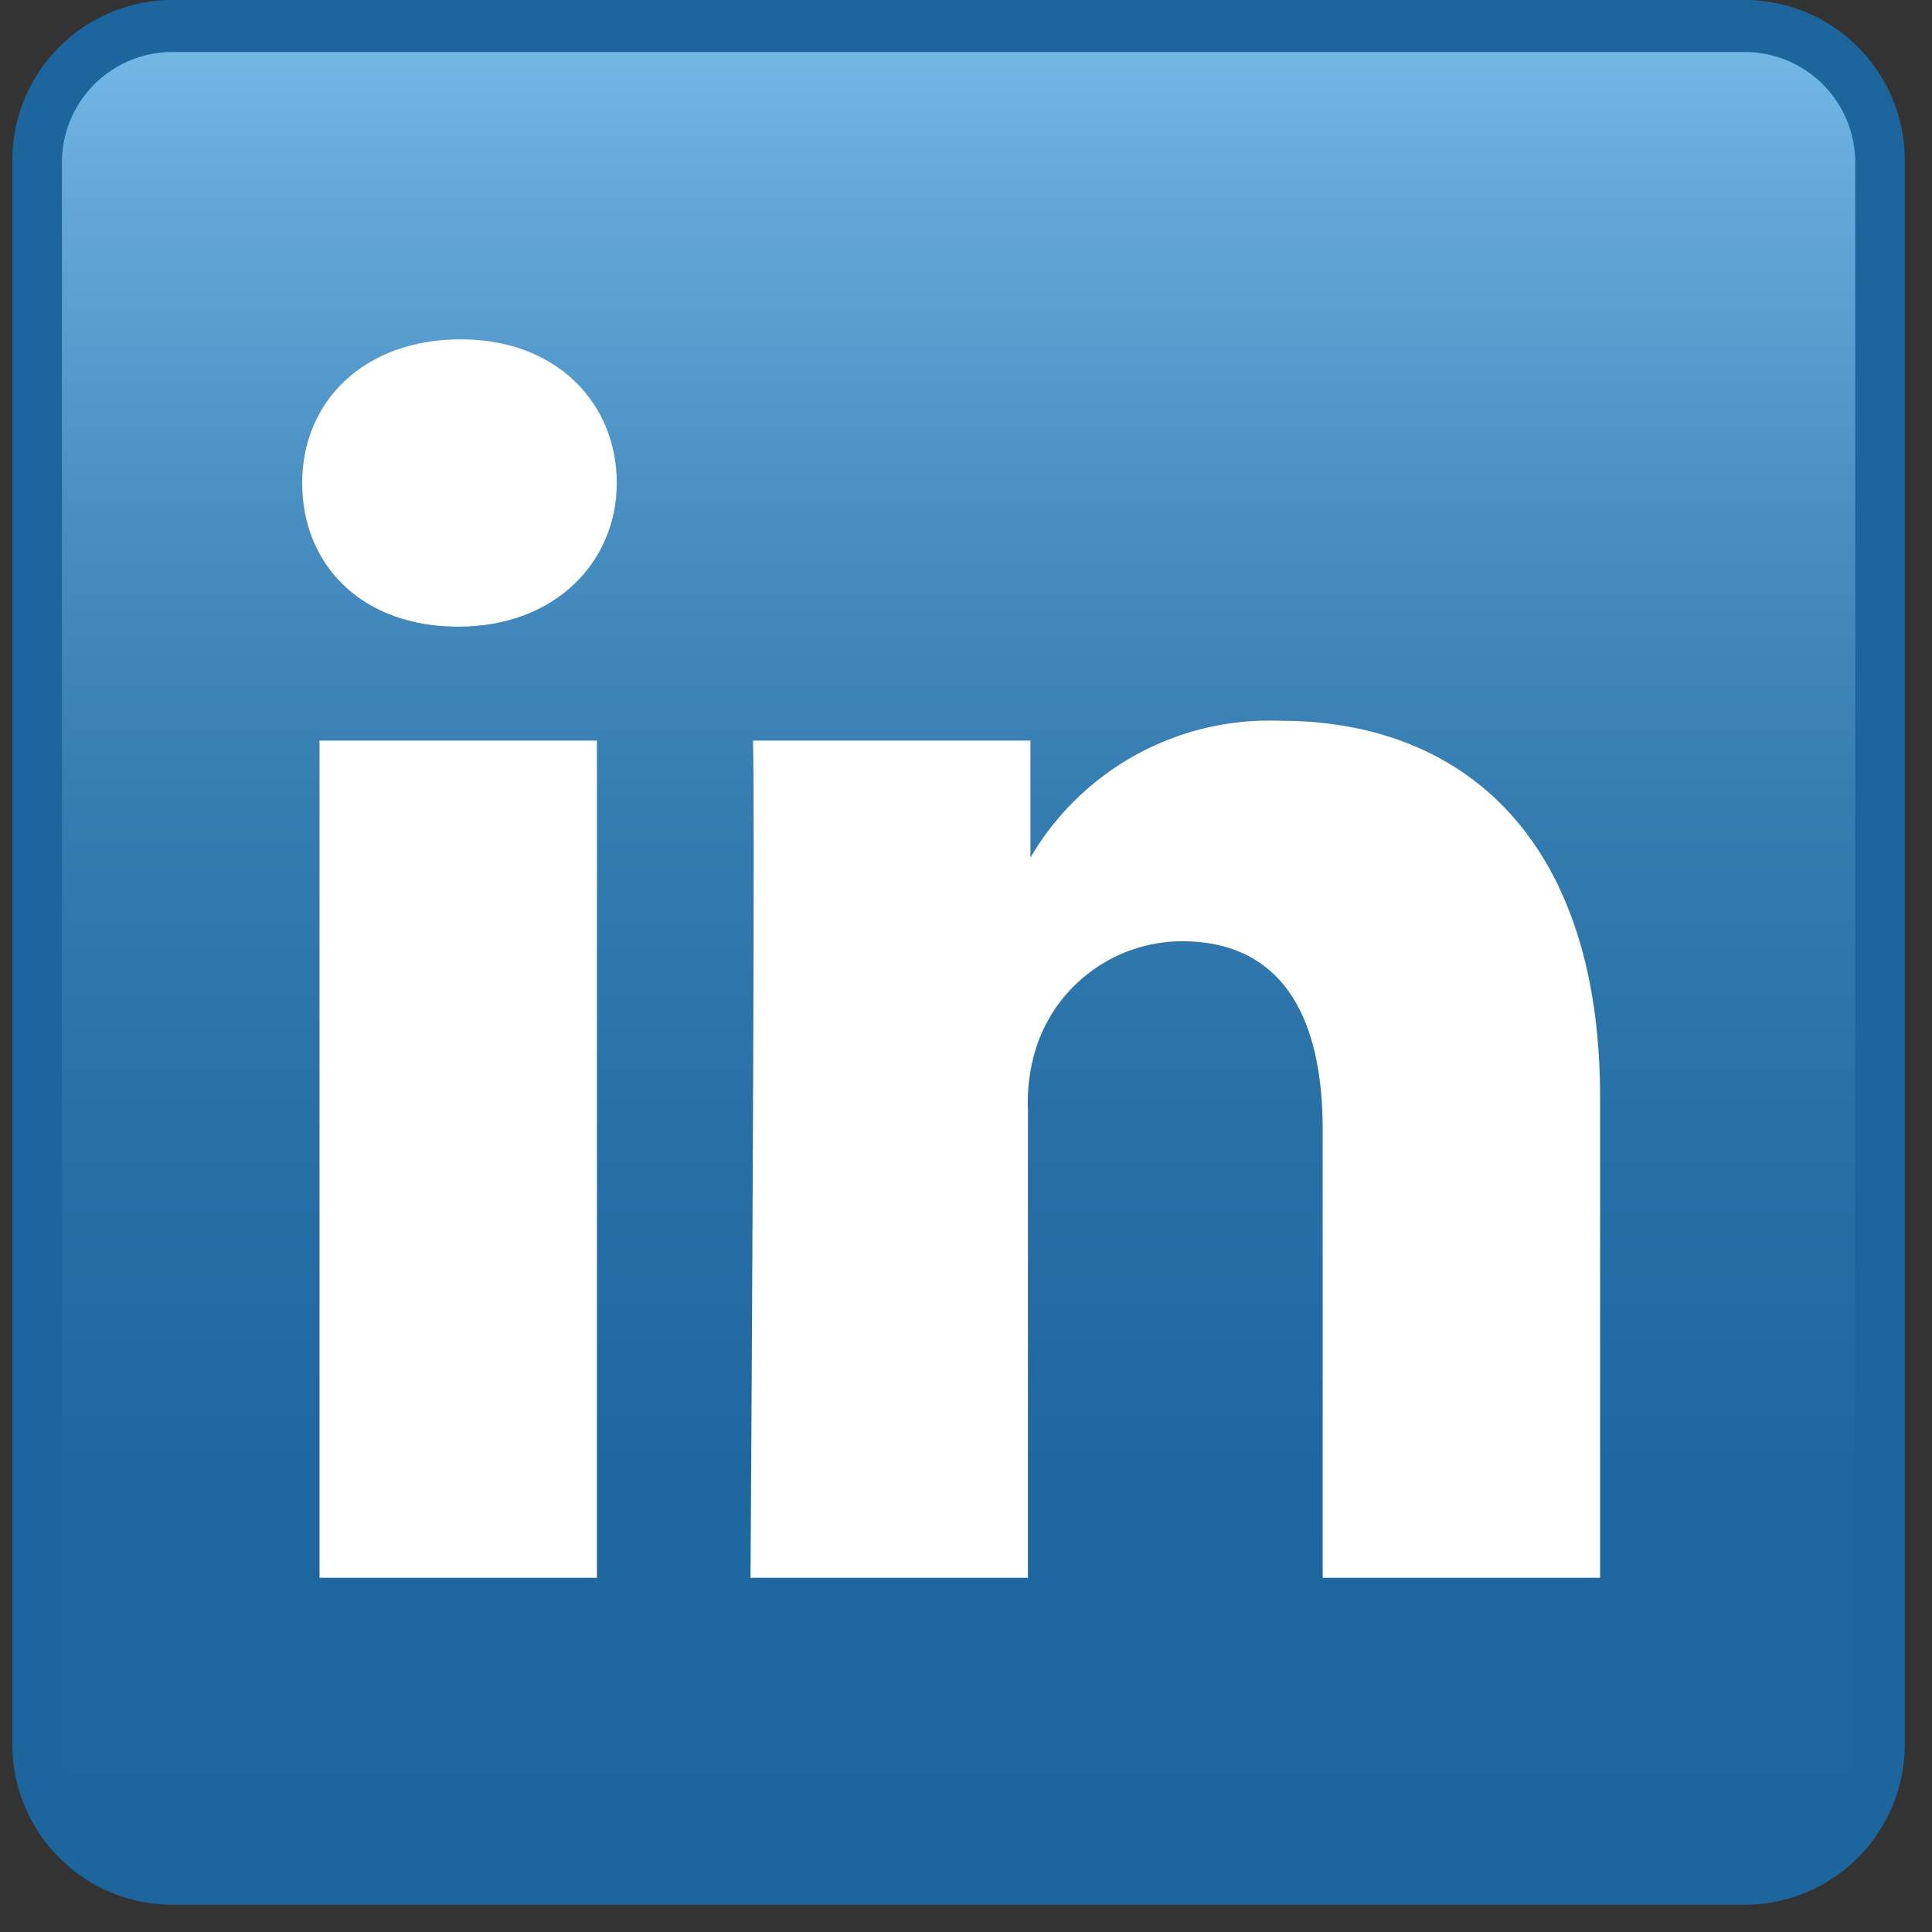
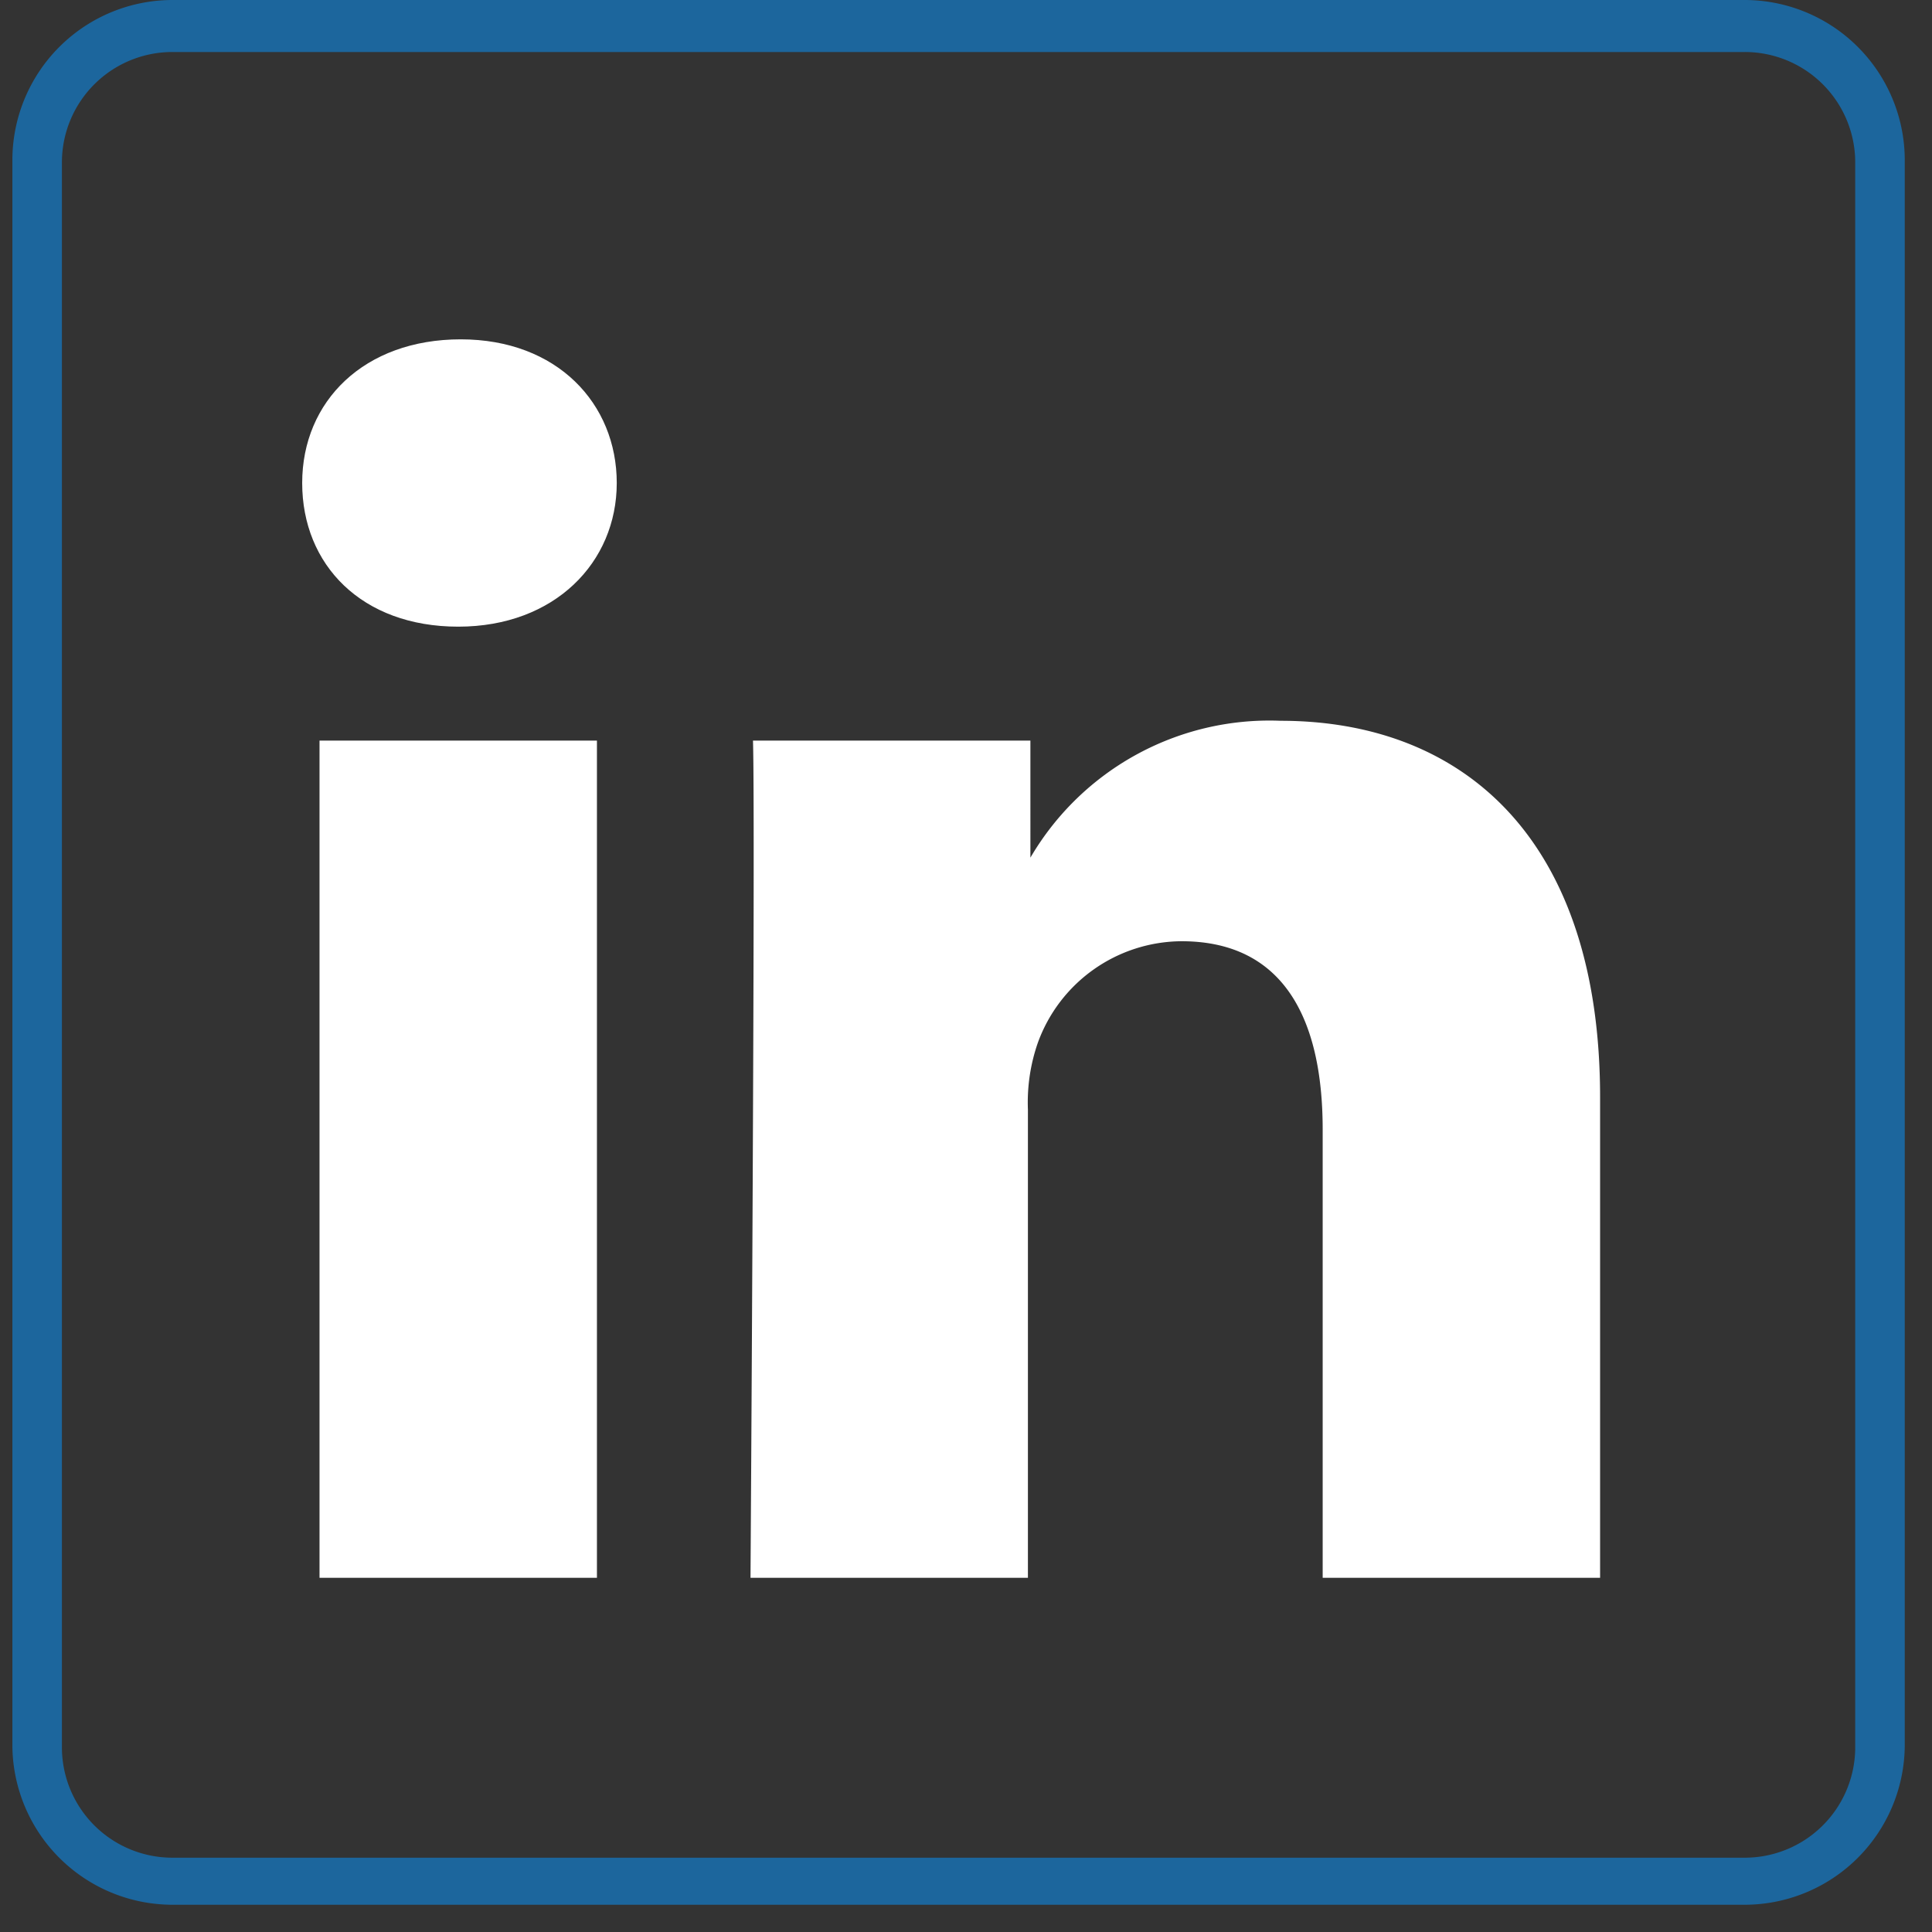
<svg xmlns="http://www.w3.org/2000/svg" id="Layer_1" data-name="Layer 1" viewBox="0 0 78 78">
  <rect x="0" y="0" width="78" height="78" fill="#333333" stroke="none" />
  <defs>
    <style>.cls-1{fill:url(#linear-gradient);}.cls-2{fill:#1c669d;}.cls-3{fill:#fff;}</style>
    <linearGradient id="linear-gradient" x1="38.7" y1="38.1" x2="38.7" y2="113" gradientTransform="matrix(1, 0, 0, -1, 0, 114)" gradientUnits="userSpaceOnUse">
      <stop offset="0" stop-color="#1c669d" />
      <stop offset="0.22" stop-color="#1f689f" />
      <stop offset="0.4" stop-color="#286fa6" />
      <stop offset="0.58" stop-color="#357cb1" />
      <stop offset="0.74" stop-color="#498fc2" />
      <stop offset="0.91" stop-color="#63a8d8" />
      <stop offset="1" stop-color="#76bae8" />
    </linearGradient>
  </defs>
  <title>li-logo</title>
-   <path class="cls-1" d="M1.5,6.4A5.46,5.46,0,0,1,7,1H70.4a5.46,5.46,0,0,1,5.5,5.4V70.5a5.46,5.46,0,0,1-5.5,5.4H7a5.46,5.46,0,0,1-5.5-5.4V6.4Z" />
  <path class="cls-2" d="M70.4,76.9H7A6.47,6.47,0,0,1,.5,70.5V6.4A6.47,6.47,0,0,1,7,0H70.4a6.47,6.47,0,0,1,6.5,6.4V70.5a6.47,6.47,0,0,1-6.5,6.4ZM7,2.1A4.46,4.46,0,0,0,2.5,6.5V70.6A4.46,4.46,0,0,0,7,75H70.4a4.46,4.46,0,0,0,4.5-4.4V6.5a4.46,4.46,0,0,0-4.5-4.4Z" />
  <path class="cls-3" d="M24.1,63.7V29.9H12.9V63.7ZM18.5,25.3c3.9,0,6.4-2.6,6.4-5.8s-2.4-5.8-6.3-5.8-6.4,2.5-6.4,5.8,2.4,5.8,6.3,5.8Z" />
  <path class="cls-3" d="M30.3,63.7H41.5V44.8a7.32,7.32,0,0,1,.4-2.7A6.21,6.21,0,0,1,47.7,38c4.1,0,5.7,3.1,5.7,7.6V63.7H64.6V44.3c0-10.4-5.5-15.2-12.9-15.2a11.18,11.18,0,0,0-10.2,5.7h.1V29.9H30.4c.1,3.2-.1,33.8-.1,33.8Z" />
</svg>